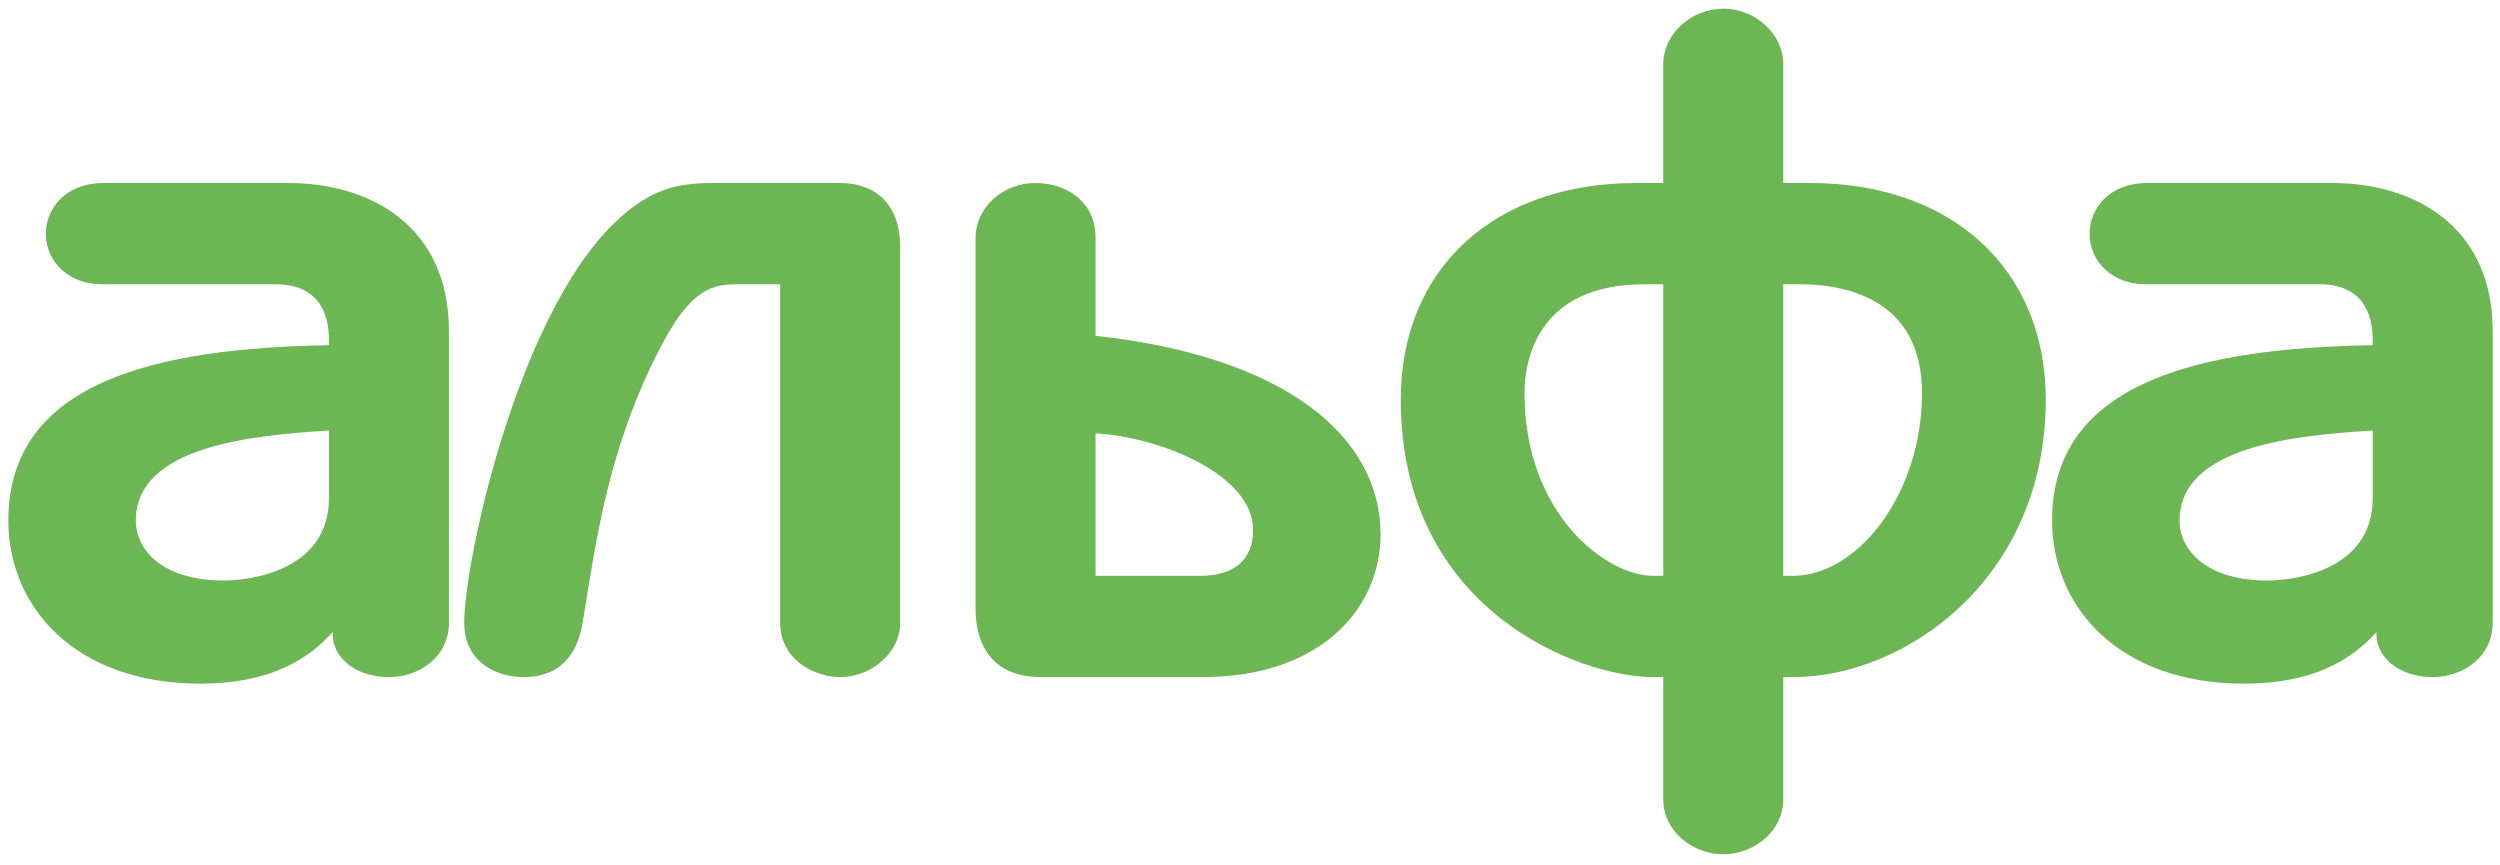
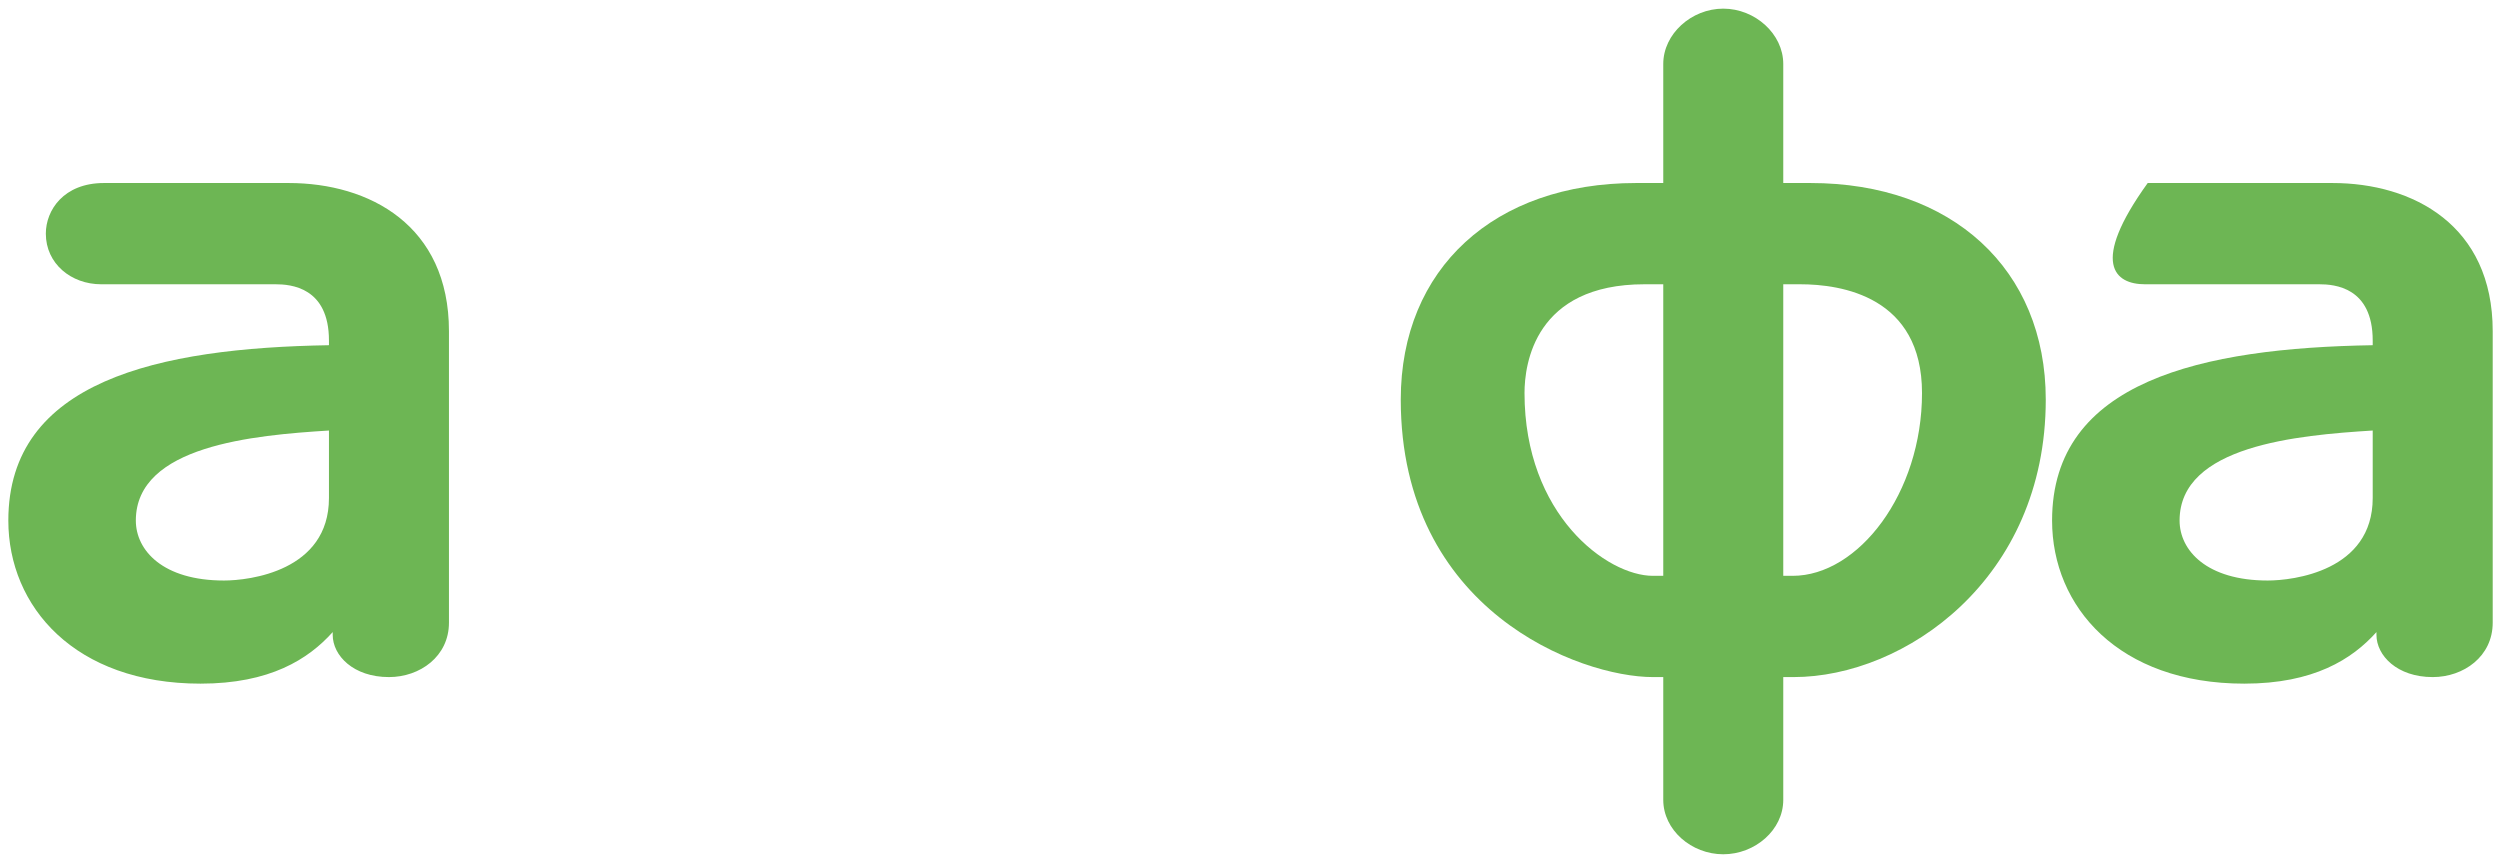
<svg xmlns="http://www.w3.org/2000/svg" width="240" height="83" viewBox="0 0 240 83" fill="none">
  <g clip-path="url(#clip0_244_722)">
    <path d="M9.98 17.57C6.11 17.57 4.4 20.18 4.4 22.43C4.4 25.31 6.83 27.29 9.71 27.29H26.45C27.89 27.29 31.58 27.56 31.58 32.69V33.14C15.2 33.41 0.8 36.56 0.8 49.97C0.8 58.25 7.19 65.63 19.25 65.63C25.91 65.63 29.6 63.29 31.94 60.68V60.95C31.94 62.93 33.92 65 37.34 65C40.31 65 43.1 63.02 43.1 59.78V31.79C43.1 21.62 35.45 17.57 27.71 17.57H9.98ZM31.58 47.81C31.58 54.83 23.93 55.73 21.5 55.73C15.65 55.73 13.04 52.85 13.04 49.97C13.04 42.77 24.38 41.78 31.58 41.33V47.81Z" fill="#6DB654" />
-     <path d="M206.18 17.57C202.31 17.57 200.6 20.18 200.6 22.43C200.6 25.31 203.03 27.29 205.91 27.29H222.65C224.09 27.29 227.78 27.56 227.78 32.69V33.14C211.4 33.41 197 36.56 197 49.97C197 58.25 203.39 65.63 215.45 65.63C222.11 65.63 225.8 63.29 228.14 60.68V60.95C228.14 62.93 230.12 65 233.54 65C236.51 65 239.3 63.02 239.3 59.78V31.79C239.3 21.62 231.65 17.57 223.91 17.57H206.18ZM227.78 47.81C227.78 54.83 220.13 55.73 217.7 55.73C211.85 55.73 209.24 52.85 209.24 49.97C209.24 42.77 220.58 41.78 227.78 41.33V47.81Z" fill="#6DB654" />
-     <path d="M86.415 23.69C86.415 19.55 83.984 17.57 80.654 17.57H68.415C64.814 17.57 62.654 18.29 60.044 20.45C49.965 28.73 44.565 53.75 44.565 59.78C44.565 63.47 47.535 65 50.234 65C54.914 65 55.724 61.22 55.995 59.42C57.255 51.68 58.425 42.95 63.374 33.41C65.984 28.37 67.874 27.29 70.575 27.29H74.894V59.78C74.894 63.29 78.135 65 80.654 65C83.715 65 86.415 62.57 86.415 59.87V23.69Z" fill="#6DB654" />
-     <path d="M105.174 22.79C105.174 19.37 102.384 17.57 99.414 17.57C96.084 17.57 93.654 20.09 93.654 22.79V58.43C93.654 59.96 93.924 65 99.954 65H115.434C126.864 65 132.535 58.34 132.535 51.32C132.535 41.87 123.354 34.22 105.174 32.24V22.79ZM105.174 55.28V41.6C111.384 41.96 120.294 45.56 120.294 50.87C120.294 52.76 119.484 55.28 115.164 55.28H105.174Z" fill="#6DB654" />
+     <path d="M206.18 17.57C200.6 25.31 203.03 27.29 205.91 27.29H222.65C224.09 27.29 227.78 27.56 227.78 32.69V33.14C211.4 33.41 197 36.56 197 49.97C197 58.25 203.39 65.63 215.45 65.63C222.11 65.63 225.8 63.29 228.14 60.68V60.95C228.14 62.93 230.12 65 233.54 65C236.51 65 239.3 63.02 239.3 59.78V31.79C239.3 21.62 231.65 17.57 223.91 17.57H206.18ZM227.78 47.81C227.78 54.83 220.13 55.73 217.7 55.73C211.85 55.73 209.24 52.85 209.24 49.97C209.24 42.77 220.58 41.78 227.78 41.33V47.81Z" fill="#6DB654" />
    <path d="M171.193 17.57V6.14C171.193 3.26 168.493 0.83 165.433 0.83C162.373 0.83 159.673 3.26 159.673 6.14V17.57H157.063C143.473 17.57 134.473 25.76 134.473 38.36C134.473 58.61 151.663 65 158.683 65H159.673V76.79C159.673 79.67 162.373 82.01 165.433 82.01C168.493 82.01 171.193 79.67 171.193 76.79V65H172.183C182.803 65 196.393 55.64 196.393 38.36C196.393 25.85 187.393 17.57 173.803 17.57H171.193ZM171.193 27.29H172.813C176.773 27.29 184.513 28.46 184.513 37.73C184.513 47.36 178.393 55.28 172.093 55.28H171.193V27.29ZM159.673 55.28H158.683C154.273 55.28 146.353 49.43 146.353 37.73C146.353 34.94 147.343 27.29 157.873 27.29H159.673V55.28Z" fill="#6DB654" />
  </g>
  <defs>
    <clipPath id="clip0_244_722">
      <rect width="240" height="83" fill="white" />
    </clipPath>
  </defs>
</svg>